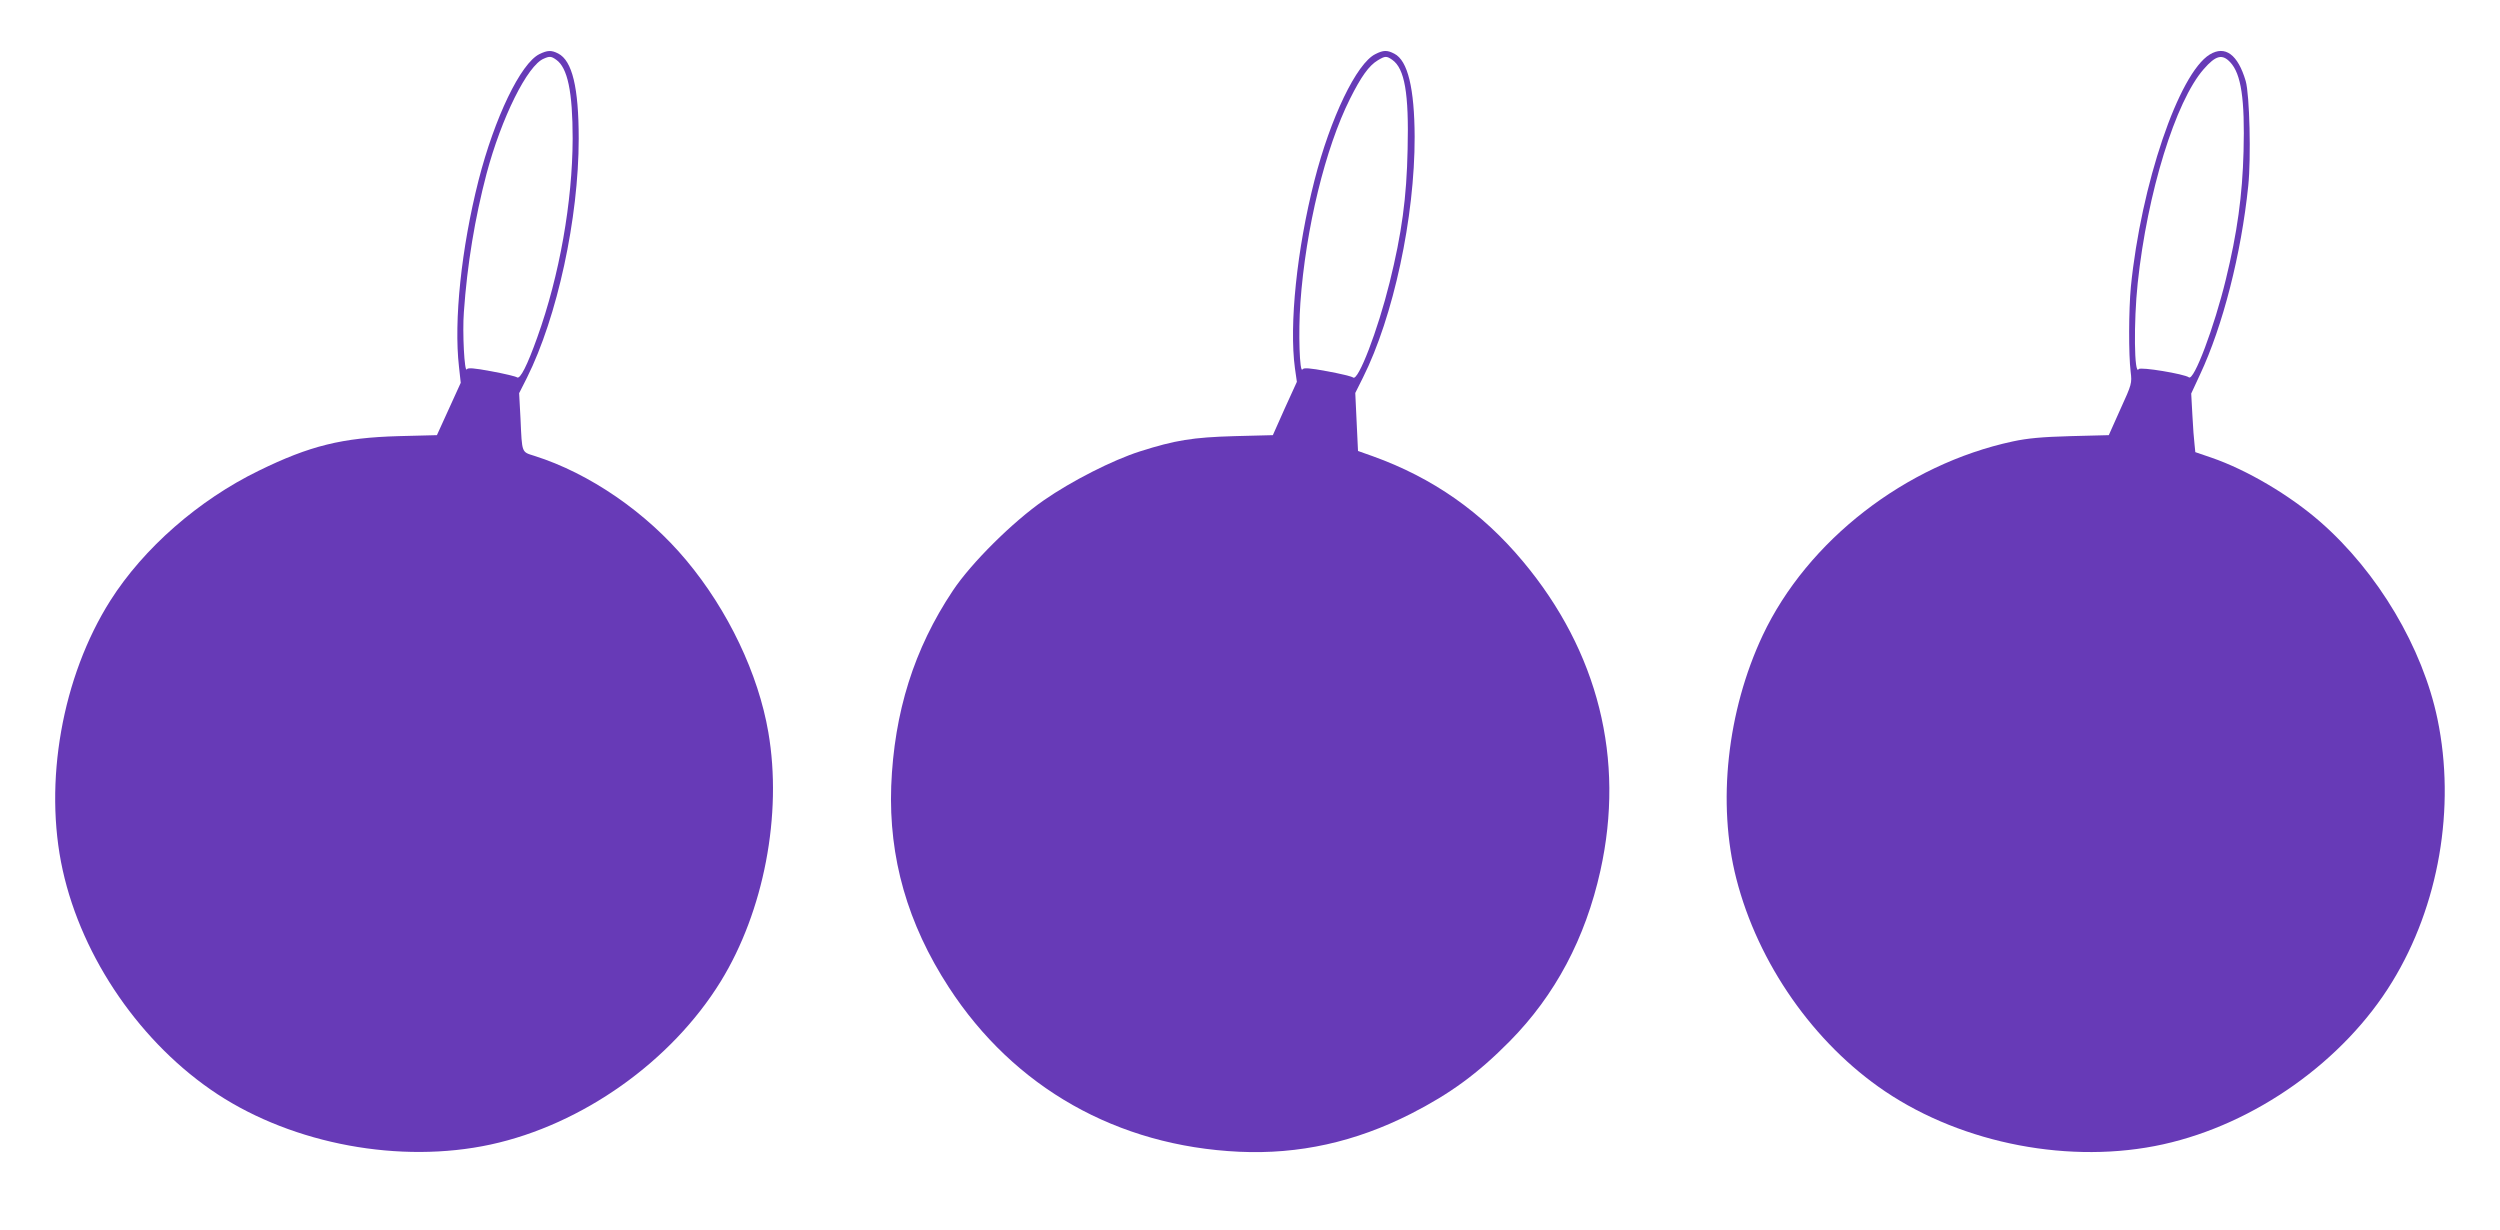
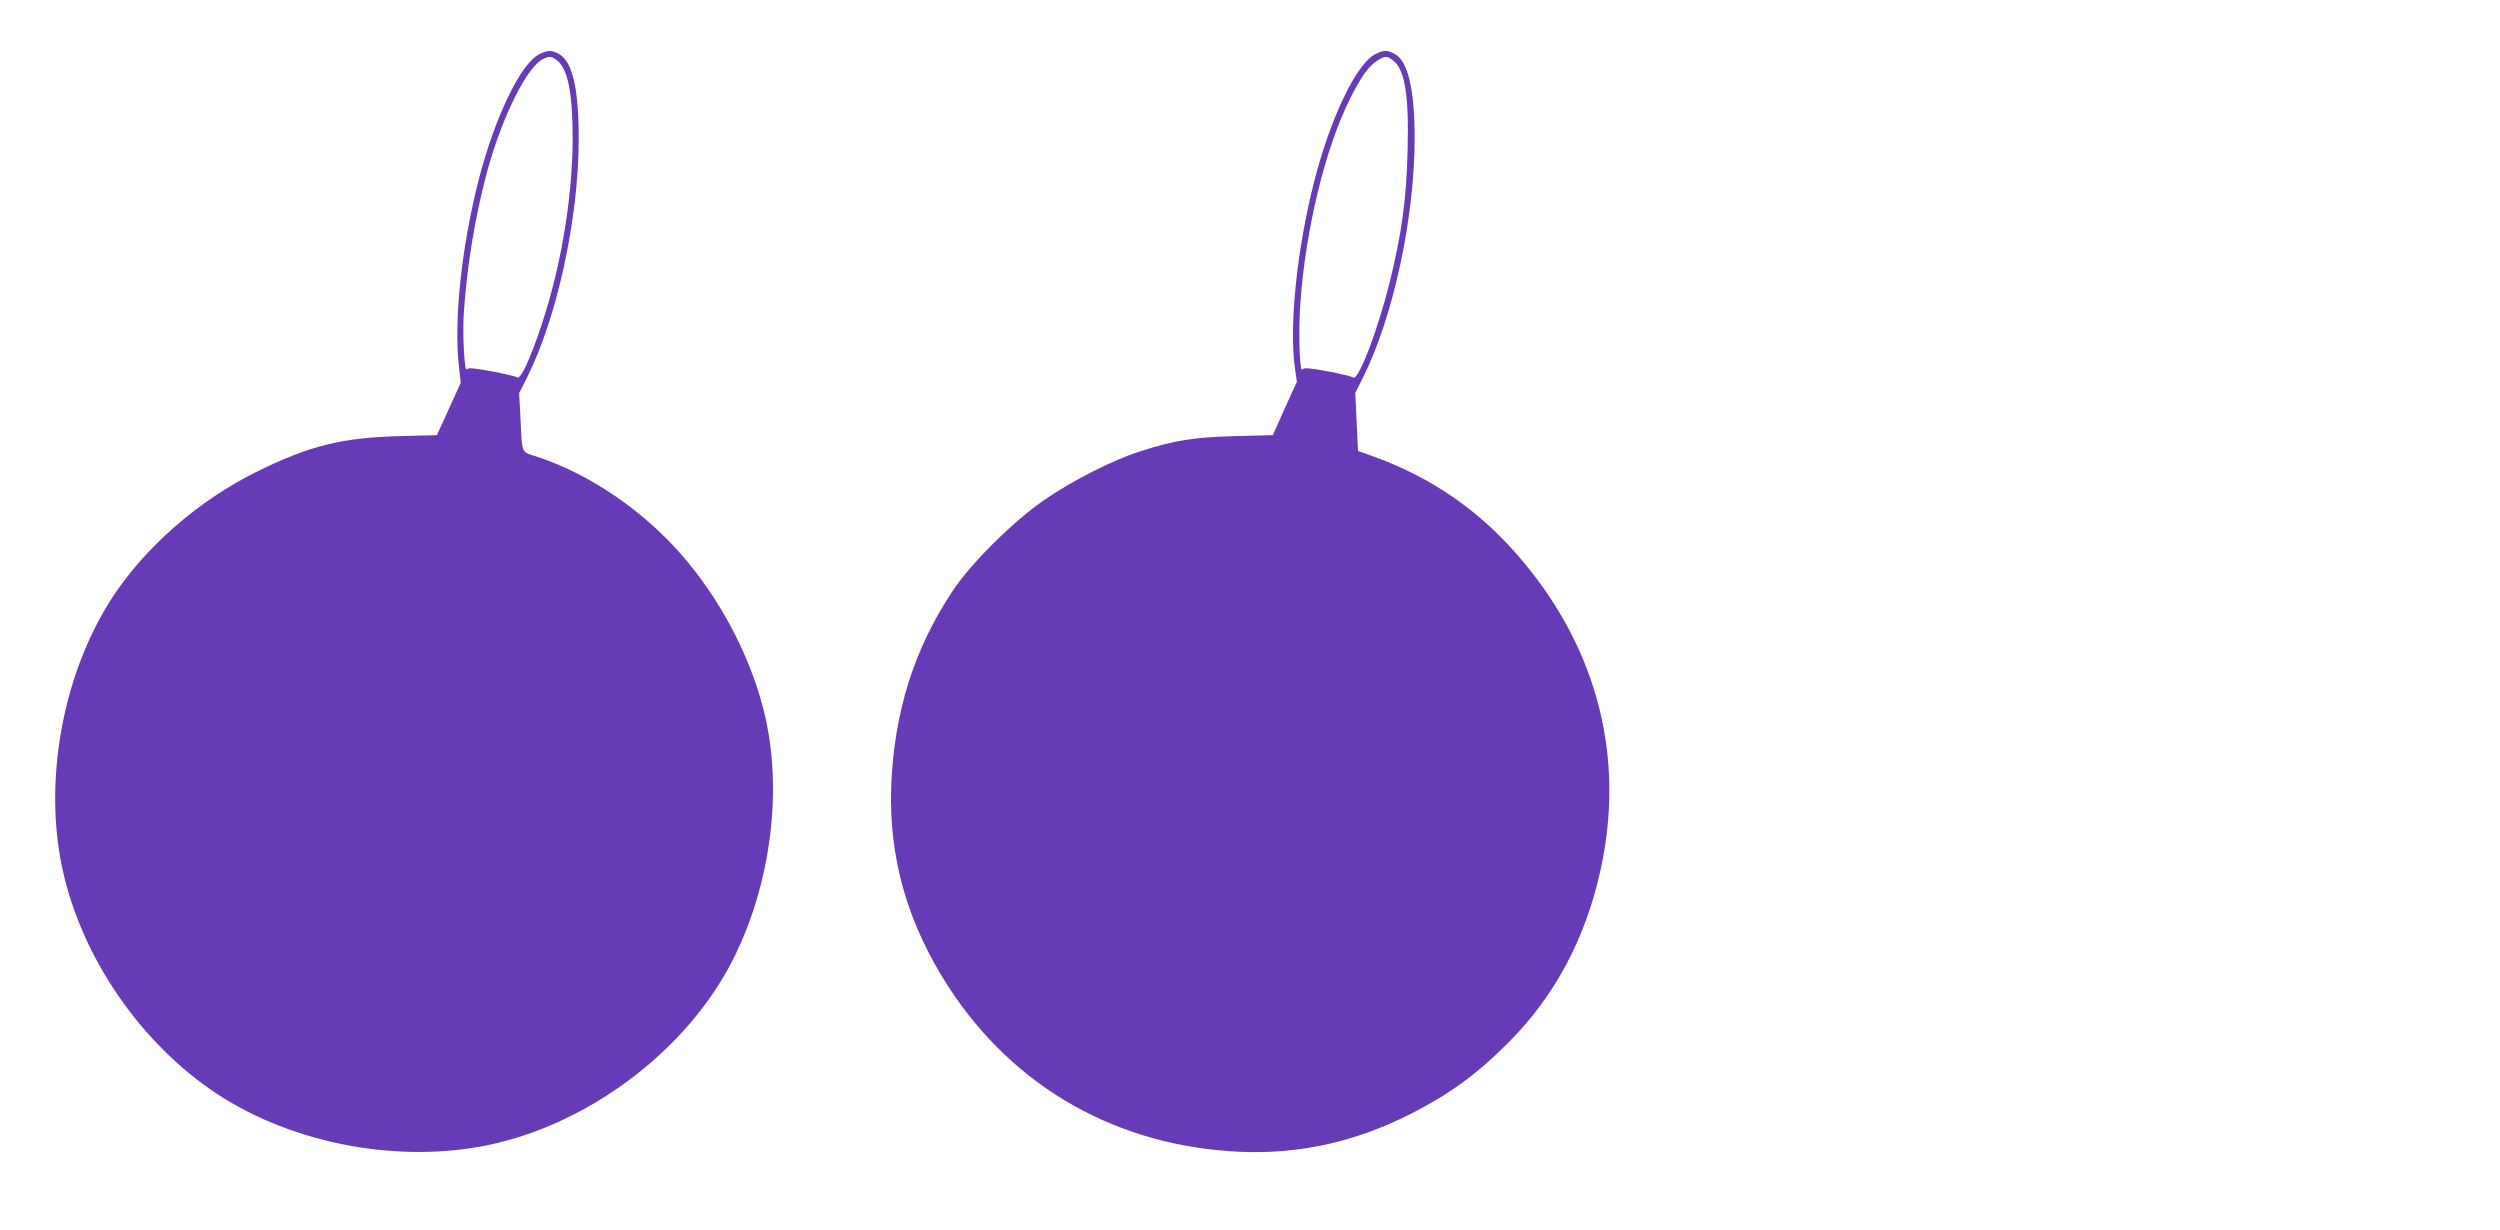
<svg xmlns="http://www.w3.org/2000/svg" version="1.0" width="1280pt" height="630pt" viewBox="0 0 1280 630" preserveAspectRatio="xMidYMid meet">
  <g transform="translate(0,630) scale(0.1,-0.1)" fill="#673ab7" stroke="none">
    <path d="M2762 6023 c-96 -47 -230 -326 -312 -647 -88 -347 -127 -718 -100 -954 l9 -82 -61 -134 -61 -134 -196 -5 c-288 -8 -455 -49 -716 -177 -308 -150 -590 -397 -760 -665 -247 -390 -343 -932 -244 -1380 100 -453 403 -891 792 -1147 392 -257 937 -358 1399 -258 470 102 926 426 1178 835 221 359 316 855 244 1275 -51 299 -206 625 -420 881 -205 246 -496 446 -778 535 -66 21 -63 11 -71 190 l-7 131 40 79 c155 310 265 817 265 1224 0 262 -33 399 -105 436 -35 18 -55 17 -96 -3z m86 -29 c58 -41 84 -163 84 -404 -1 -323 -67 -700 -181 -1017 -51 -143 -88 -217 -104 -205 -7 5 -66 19 -131 31 -91 17 -121 19 -126 10 -12 -19 -23 190 -15 293 17 244 57 484 116 708 76 286 210 557 294 590 29 13 38 12 63 -6z" />
    <path d="M7042 6023 c-96 -47 -230 -326 -312 -647 -90 -352 -130 -739 -100 -961 l10 -70 -62 -136 -61 -137 -196 -5 c-214 -6 -305 -21 -484 -78 -139 -44 -351 -152 -492 -250 -159 -110 -373 -322 -467 -464 -198 -297 -300 -621 -315 -1000 -13 -366 83 -704 295 -1030 334 -514 862 -813 1487 -842 306 -14 594 50 878 194 202 103 343 206 507 372 232 235 387 526 464 873 127 572 -11 1122 -396 1583 -211 253 -463 429 -769 539 l-76 27 -7 148 -7 149 39 78 c156 311 266 822 265 1234 -1 247 -35 390 -104 425 -36 19 -56 19 -97 -2z m86 -29 c64 -45 86 -171 79 -458 -5 -249 -30 -431 -92 -682 -61 -246 -161 -507 -187 -487 -7 6 -67 20 -132 32 -91 17 -121 19 -127 10 -15 -24 -22 189 -11 341 27 379 128 793 254 1044 57 114 97 170 142 197 38 23 45 23 74 3z" />
-     <path d="M11314 6021 c-159 -97 -352 -667 -404 -1190 -11 -117 -12 -347 -1 -435 7 -58 6 -63 -53 -192 l-59 -132 -196 -5 c-146 -4 -221 -11 -295 -27 -550 -118 -1052 -508 -1281 -993 -182 -387 -234 -860 -135 -1246 111 -434 397 -843 762 -1089 401 -270 953 -375 1423 -271 471 104 926 427 1173 832 239 390 326 892 232 1345 -76 366 -305 752 -600 1010 -157 137 -375 266 -558 329 l-82 28 -4 40 c-3 22 -8 90 -11 150 l-6 110 45 97 c117 249 211 617 247 966 15 143 7 468 -13 537 -40 136 -105 184 -184 136z m105 -40 c56 -60 75 -189 68 -456 -6 -225 -32 -416 -91 -657 -59 -242 -163 -520 -189 -500 -22 17 -249 55 -257 42 -23 -37 -26 243 -5 440 49 463 194 932 338 1096 62 71 95 79 136 35z" />
  </g>
</svg>